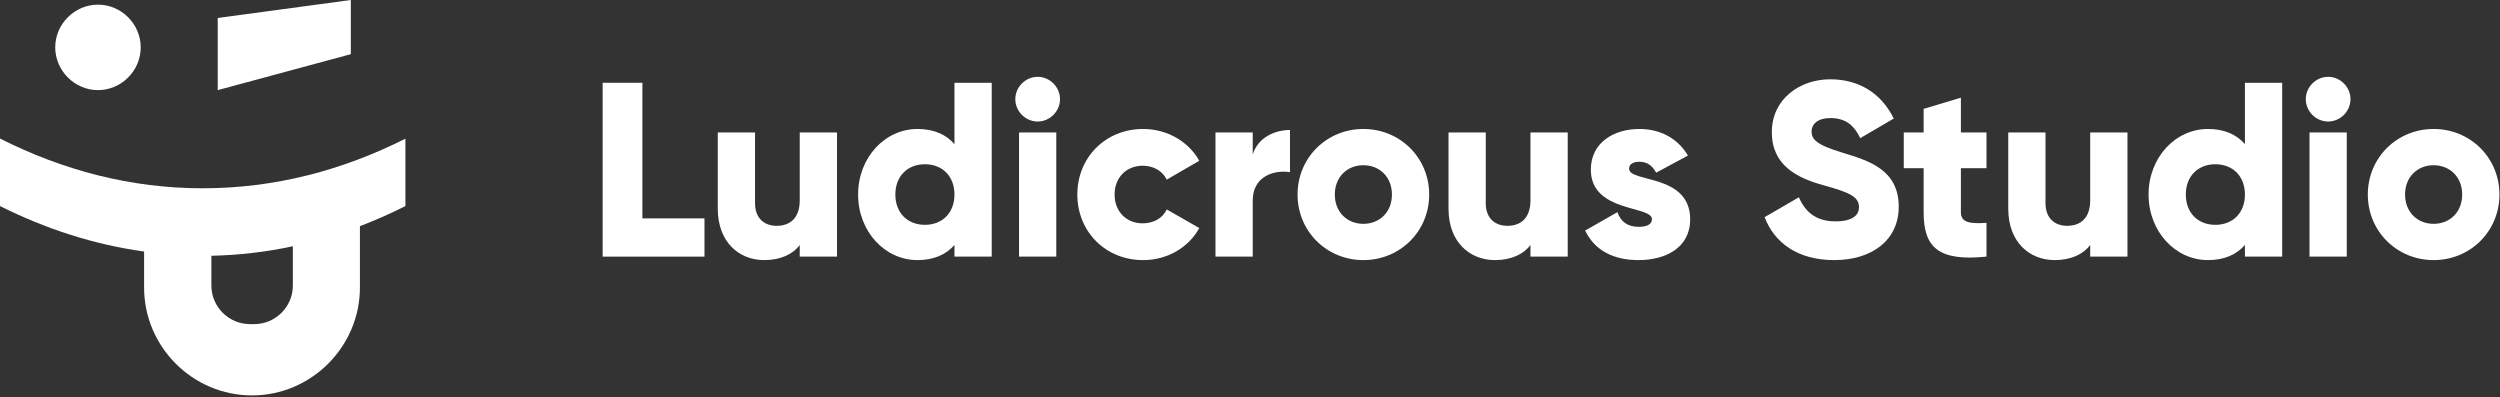
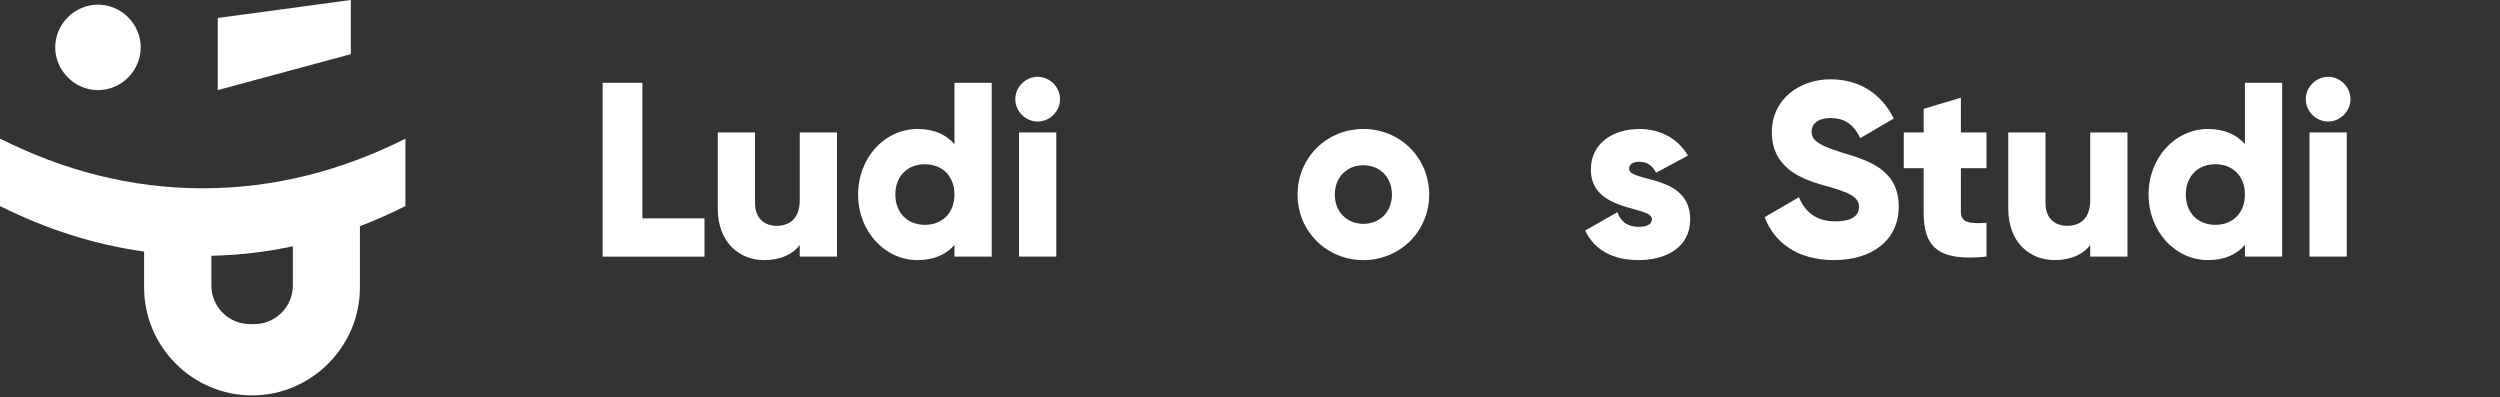
<svg xmlns="http://www.w3.org/2000/svg" width="302" height="48" viewBox="0 0 302 48" fill="none">
  <rect x="0" y="0" width="302" height="48" fill="#333333" stroke="none" />
  <path d="M16.998 5.725C16.998 8.561 14.647 10.887 11.835 10.887C9.023 10.887 6.672 8.536 6.672 5.725C6.672 2.888 9.023 0.562 11.835 0.562C14.647 0.562 16.998 2.888 16.998 5.725ZM26.302 10.887V2.172L42.38 0V6.542L26.302 10.887Z" fill="white" />
  <path d="M49 16.739C41.383 20.573 33.203 22.745 24.487 22.745C15.771 22.745 7.617 20.573 0 16.739V24.892C5.521 27.652 11.323 29.543 17.407 30.386V34.731C17.407 41.912 23.286 47.765 30.443 47.765C37.6 47.765 43.479 41.887 43.479 34.731V27.32C45.345 26.604 47.16 25.812 48.974 24.892V16.739H49ZM35.376 34.501C35.376 37.056 33.28 39.152 30.724 39.152H30.187C27.631 39.152 25.535 37.056 25.535 34.501V30.898C28.884 30.821 32.181 30.438 35.376 29.747V34.501Z" fill="white" />
  <path d="M77.601 26.38V10H72.801V31H85.101V26.38H77.601Z" fill="white" />
  <path d="M96.608 16V24.19C96.608 26.32 95.468 27.28 93.818 27.28C92.378 27.28 91.208 26.41 91.208 24.55V16H86.708V25.21C86.708 29.26 89.288 31.42 92.318 31.42C94.298 31.42 95.798 30.7 96.608 29.59V31H101.108V16H96.608Z" fill="white" />
  <path d="M115.299 10V17.41C114.309 16.27 112.839 15.58 110.829 15.58C106.899 15.58 103.659 19.03 103.659 23.5C103.659 27.97 106.899 31.42 110.829 31.42C112.839 31.42 114.309 30.73 115.299 29.59V31H119.799V10H115.299ZM111.729 27.16C109.659 27.16 108.159 25.75 108.159 23.5C108.159 21.25 109.659 19.84 111.729 19.84C113.799 19.84 115.299 21.25 115.299 23.5C115.299 25.75 113.799 27.16 111.729 27.16Z" fill="white" />
  <path d="M125.35 14.68C126.82 14.68 128.05 13.45 128.05 11.98C128.05 10.51 126.82 9.28 125.35 9.28C123.88 9.28 122.65 10.51 122.65 11.98C122.65 13.45 123.88 14.68 125.35 14.68ZM123.1 31H127.6V16H123.1V31Z" fill="white" />
-   <path d="M138.093 31.42C141.033 31.42 143.583 29.89 144.873 27.55L140.943 25.3C140.463 26.35 139.353 26.98 138.033 26.98C136.083 26.98 134.643 25.57 134.643 23.5C134.643 21.43 136.083 20.02 138.033 20.02C139.353 20.02 140.433 20.65 140.943 21.7L144.873 19.42C143.583 17.11 141.003 15.58 138.093 15.58C133.533 15.58 130.143 19.03 130.143 23.5C130.143 27.97 133.533 31.42 138.093 31.42Z" fill="white" />
-   <path d="M151.33 18.67V16H146.83V31H151.33V24.22C151.33 21.25 153.97 20.5 155.83 20.8V15.7C153.94 15.7 151.93 16.66 151.33 18.67Z" fill="white" />
  <path d="M164.695 31.42C169.105 31.42 172.645 27.97 172.645 23.5C172.645 19.03 169.105 15.58 164.695 15.58C160.285 15.58 156.745 19.03 156.745 23.5C156.745 27.97 160.285 31.42 164.695 31.42ZM164.695 27.04C162.745 27.04 161.245 25.63 161.245 23.5C161.245 21.37 162.745 19.96 164.695 19.96C166.645 19.96 168.145 21.37 168.145 23.5C168.145 25.63 166.645 27.04 164.695 27.04Z" fill="white" />
-   <path d="M184.88 16V24.19C184.88 26.32 183.74 27.28 182.09 27.28C180.65 27.28 179.48 26.41 179.48 24.55V16H174.98V25.21C174.98 29.26 177.56 31.42 180.59 31.42C182.57 31.42 184.07 30.7 184.88 29.59V31H189.38V16H184.88Z" fill="white" />
  <path d="M196.794 20.38C196.794 19.84 197.274 19.54 198.054 19.54C199.044 19.54 199.644 20.08 200.064 20.86L203.904 18.79C202.644 16.66 200.484 15.58 198.054 15.58C194.934 15.58 192.174 17.23 192.174 20.5C192.174 25.69 199.554 24.82 199.554 26.47C199.554 27.07 199.014 27.4 197.934 27.4C196.614 27.4 195.774 26.77 195.384 25.63L191.484 27.85C192.654 30.28 194.934 31.42 197.934 31.42C201.174 31.42 204.174 29.95 204.174 26.5C204.174 20.95 196.794 22.09 196.794 20.38Z" fill="white" />
  <path d="M221.567 31.42C226.127 31.42 229.367 29.02 229.367 24.97C229.367 20.53 225.797 19.42 222.617 18.46C219.347 17.47 218.837 16.81 218.837 15.85C218.837 15.01 219.587 14.26 221.087 14.26C223.007 14.26 223.997 15.19 224.717 16.69L228.767 14.32C227.237 11.23 224.537 9.58 221.087 9.58C217.457 9.58 214.037 11.92 214.037 15.97C214.037 19.99 217.097 21.49 220.217 22.36C223.367 23.23 224.567 23.74 224.567 25.03C224.567 25.84 223.997 26.74 221.717 26.74C219.347 26.74 218.057 25.57 217.307 23.83L213.167 26.23C214.337 29.32 217.157 31.42 221.567 31.42Z" fill="white" />
  <path d="M239.966 20.32V16H236.876V11.8L232.376 13.15V16H229.976V20.32H232.376V25.63C232.376 29.83 234.086 31.6 239.966 31V26.92C237.986 27.04 236.876 26.92 236.876 25.63V20.32H239.966Z" fill="white" />
  <path d="M252.497 16V24.19C252.497 26.32 251.357 27.28 249.707 27.28C248.267 27.28 247.097 26.41 247.097 24.55V16H242.597V25.21C242.597 29.26 245.177 31.42 248.207 31.42C250.187 31.42 251.687 30.7 252.497 29.59V31H256.997V16H252.497Z" fill="white" />
  <path d="M271.187 10V17.41C270.197 16.27 268.727 15.58 266.717 15.58C262.787 15.58 259.547 19.03 259.547 23.5C259.547 27.97 262.787 31.42 266.717 31.42C268.727 31.42 270.197 30.73 271.187 29.59V31H275.687V10H271.187ZM267.617 27.16C265.547 27.16 264.047 25.75 264.047 23.5C264.047 21.25 265.547 19.84 267.617 19.84C269.687 19.84 271.187 21.25 271.187 23.5C271.187 25.75 269.687 27.16 267.617 27.16Z" fill="white" />
  <path d="M281.239 14.68C282.709 14.68 283.939 13.45 283.939 11.98C283.939 10.51 282.709 9.28 281.239 9.28C279.769 9.28 278.539 10.51 278.539 11.98C278.539 13.45 279.769 14.68 281.239 14.68ZM278.989 31H283.489V16H278.989V31Z" fill="white" />
-   <path d="M293.982 31.42C298.392 31.42 301.932 27.97 301.932 23.5C301.932 19.03 298.392 15.58 293.982 15.58C289.572 15.58 286.032 19.03 286.032 23.5C286.032 27.97 289.572 31.42 293.982 31.42ZM293.982 27.04C292.032 27.04 290.532 25.63 290.532 23.5C290.532 21.37 292.032 19.96 293.982 19.96C295.932 19.96 297.432 21.37 297.432 23.5C297.432 25.63 295.932 27.04 293.982 27.04Z" fill="white" />
</svg>